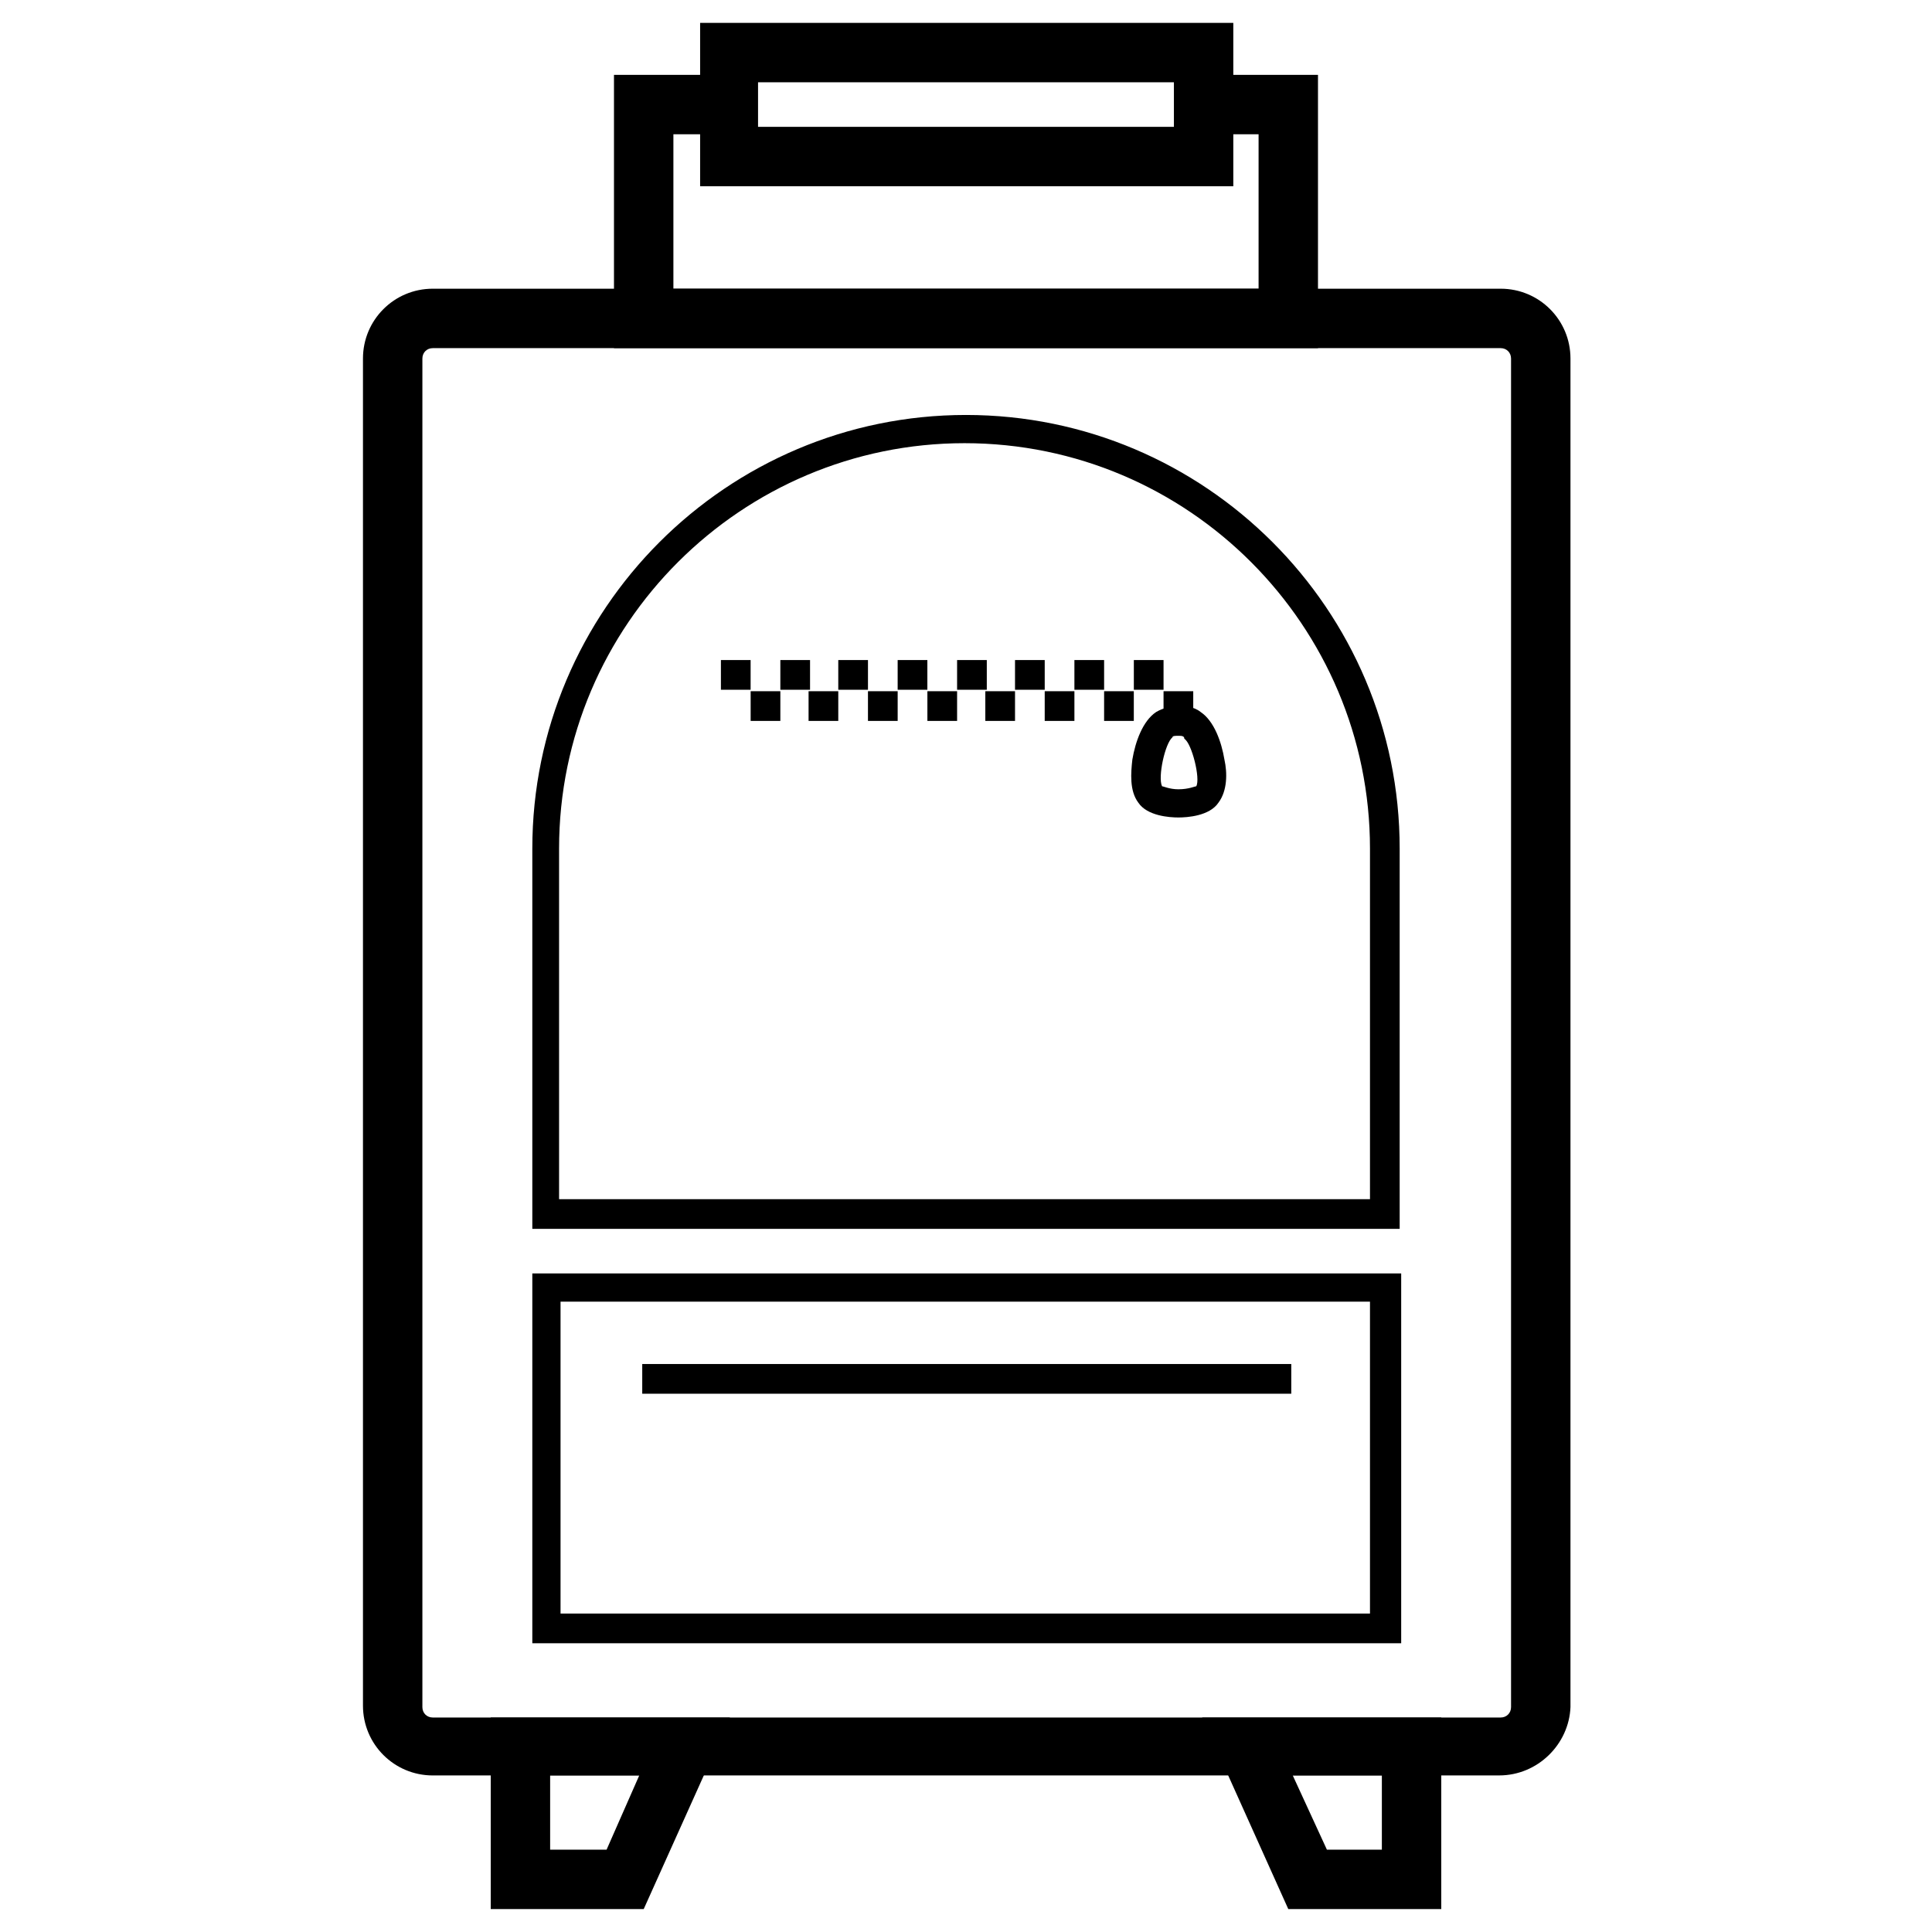
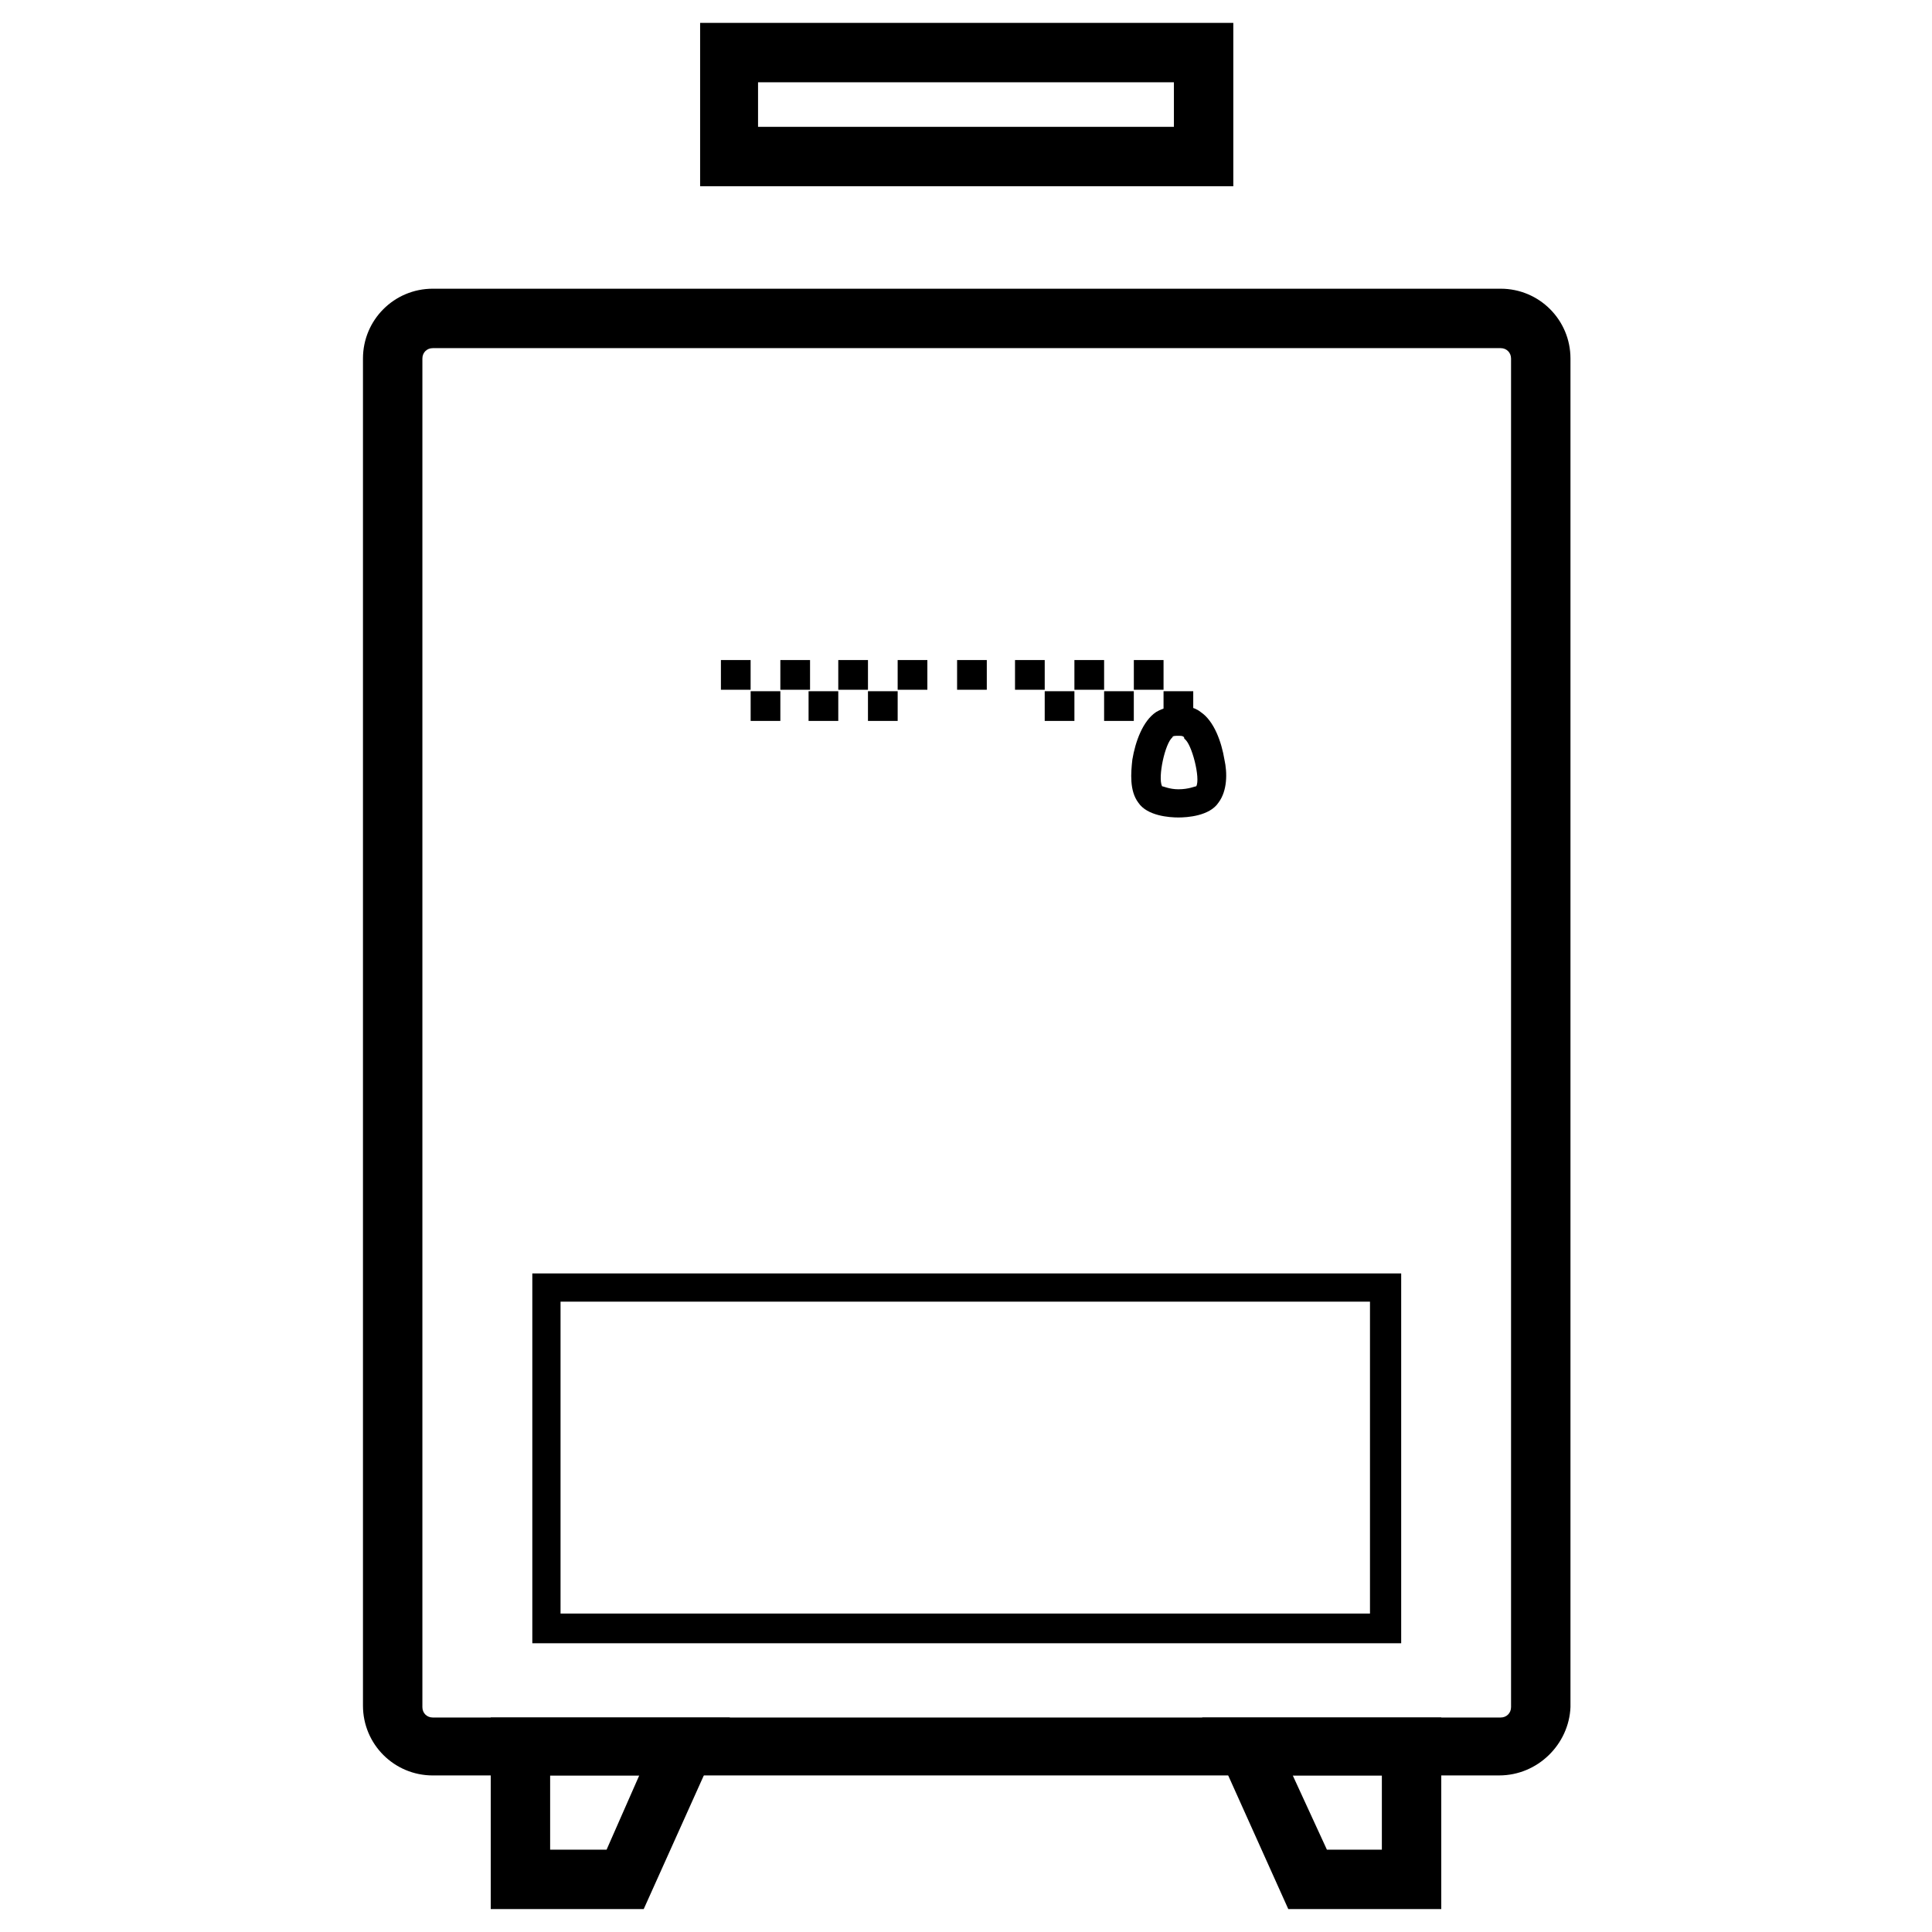
<svg xmlns="http://www.w3.org/2000/svg" fill="#000000" width="800px" height="800px" version="1.1" viewBox="144 144 512 512">
  <g>
    <path d="m470.45 193.36h-140.91v-43.297h141.3v43.297zm-125.56-15.746h110.21v-11.809h-110.21z" />
-     <path d="m493.28 236.26h-186.57v-72.426h30.309v15.746h-14.562v40.934h155.08v-40.934h-14.562v-15.746h30.305z" />
    <path d="m314.59 649.93h-40.539v-50.773h63.371zm-24.797-15.742h14.957l8.66-19.68h-23.617z" />
    <path d="m525.95 649.93h-40.539l-22.828-50.773h63.367zm-30.305-15.742h14.562v-19.68h-23.617z" />
    <path d="m335.05 318.92h7.871v7.871h-7.871z" />
    <path d="m342.93 327.18h7.871v7.871h-7.871z" />
    <path d="m350.8 318.92h7.871v7.871h-7.871z" />
    <path d="m358.28 327.18h7.871v7.871h-7.871z" />
    <path d="m366.15 318.92h7.871v7.871h-7.871z" />
    <path d="m374.02 327.18h7.871v7.871h-7.871z" />
    <path d="m381.89 318.92h7.871v7.871h-7.871z" />
-     <path d="m389.77 327.18h7.871v7.871h-7.871z" />
    <path d="m397.64 318.92h7.871v7.871h-7.871z" />
-     <path d="m405.12 327.18h7.871v7.871h-7.871z" />
    <path d="m412.99 318.92h7.871v7.871h-7.871z" />
    <path d="m420.86 327.18h7.871v7.871h-7.871z" />
    <path d="m428.73 318.92h7.871v7.871h-7.871z" />
    <path d="m436.6 327.18h7.871v7.871h-7.871z" />
    <path d="m444.48 318.92h7.871v7.871h-7.871z" />
    <path d="m452.35 327.18h7.871v7.871h-7.871z" />
    <path d="m456.29 360.64c-2.363 0-8.266-0.395-10.629-3.938-2.363-3.148-1.969-7.871-1.574-11.414 0.789-4.723 2.754-10.234 6.297-12.594 1.969-1.18 4.328-1.574 5.902-1.574s3.938 0 5.902 1.574c3.543 2.363 5.512 7.871 6.297 12.594 0.789 3.543 0.789 8.266-1.574 11.414-2.356 3.547-8.262 3.938-10.621 3.938zm0-21.645c-0.789 0-1.574 0-1.574 0.395-1.969 1.574-3.938 10.629-2.754 12.988 0.395 0 1.969 0.789 4.328 0.789 2.754 0 4.328-0.789 4.723-0.789 1.18-1.969-1.18-11.414-3.148-12.594 0-0.789-0.789-0.789-1.574-0.789z" />
-     <path d="m314.2 505.48h172v7.871h-172z" />
    <path d="m541.3 614.51h-282.61c-10.234 0-18.5-8.266-18.5-18.5v-357c0-10.234 8.266-18.5 18.5-18.5h283c10.234 0 18.5 8.266 18.5 18.5v357.39c-0.395 9.84-8.66 18.105-18.895 18.105zm-282.61-378.25c-1.574 0-2.754 1.18-2.754 2.754v357.39c0 1.574 1.18 2.754 2.754 2.754h283c1.574 0 2.754-1.18 2.754-2.754v-357.39c0-1.574-1.18-2.754-2.754-2.754z" />
    <path d="m514.93 579.48h-229.86v-98.008h230.26v98.008zm-222.38-7.871h214.51v-82.656h-214.51z" />
-     <path d="m514.93 469.66h-229.86v-100.76c0-63.367 51.562-114.93 114.93-114.93s114.93 51.562 114.93 114.93zm-222.38-7.871h214.51v-92.891c0-59.039-48.02-107.45-107.45-107.45-59.039 0-107.45 48.02-107.45 107.45v92.891z" />
  </g>
</svg>